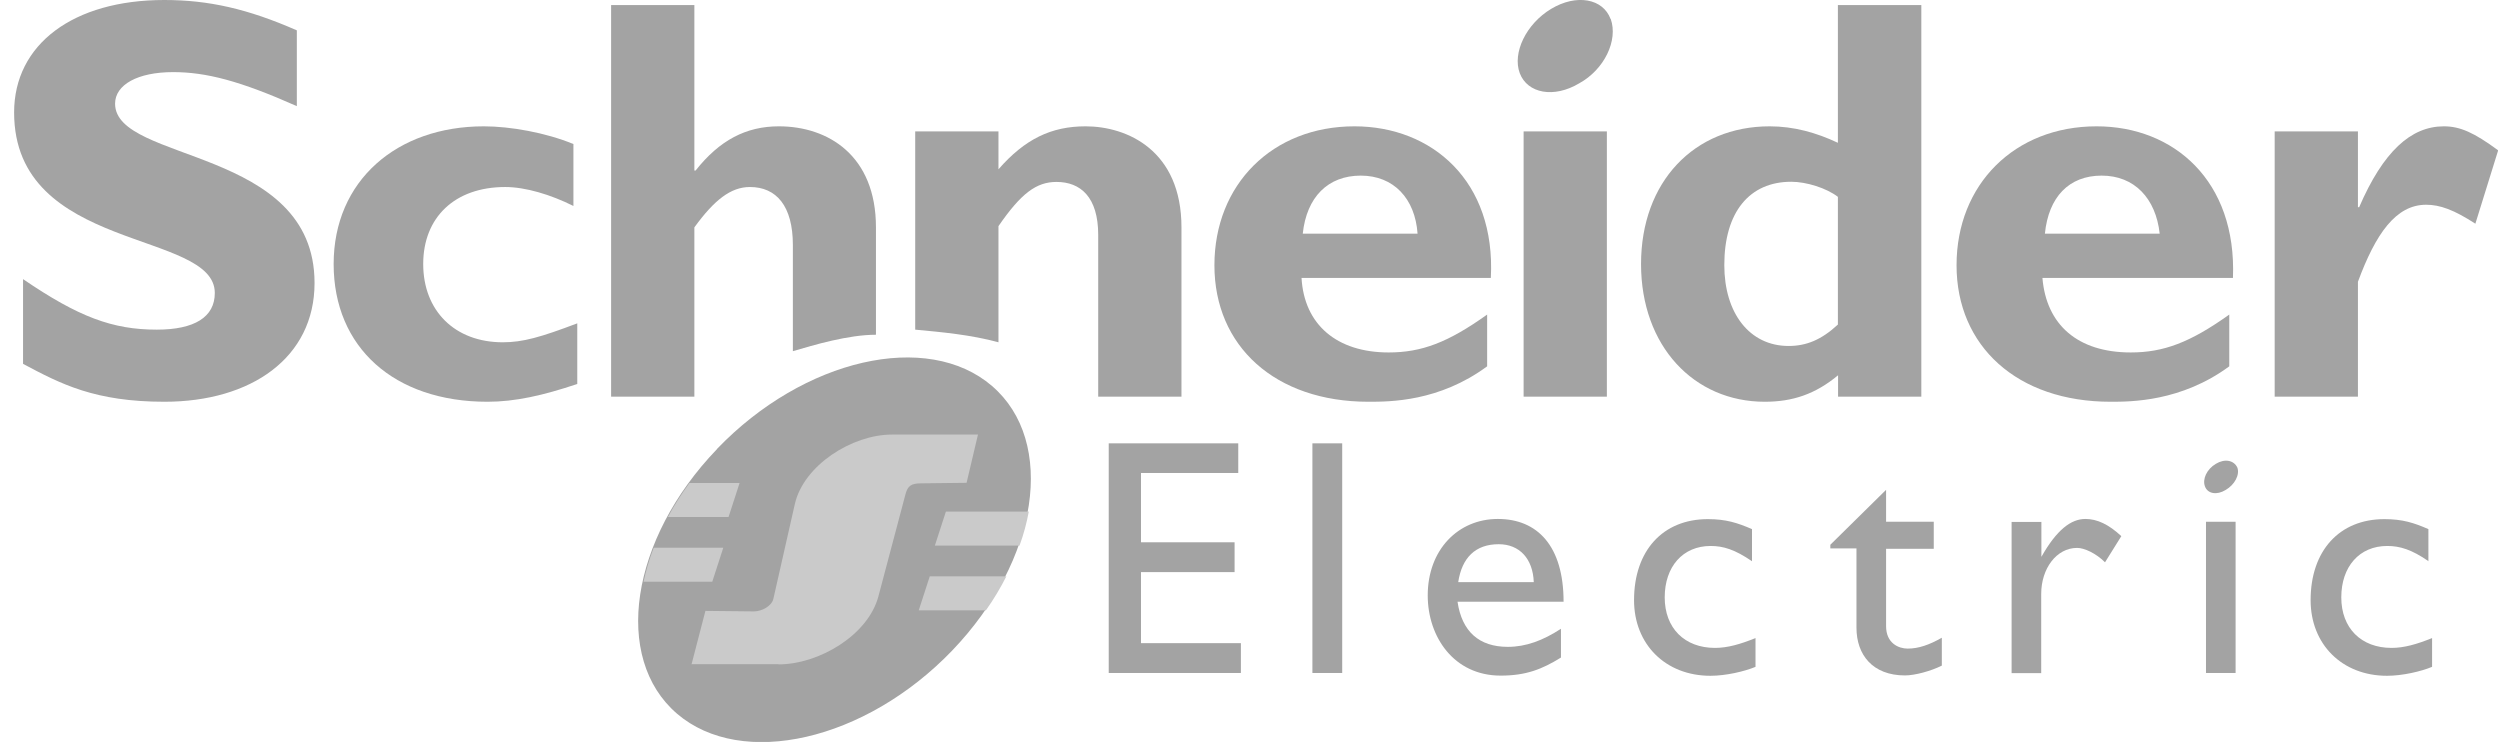
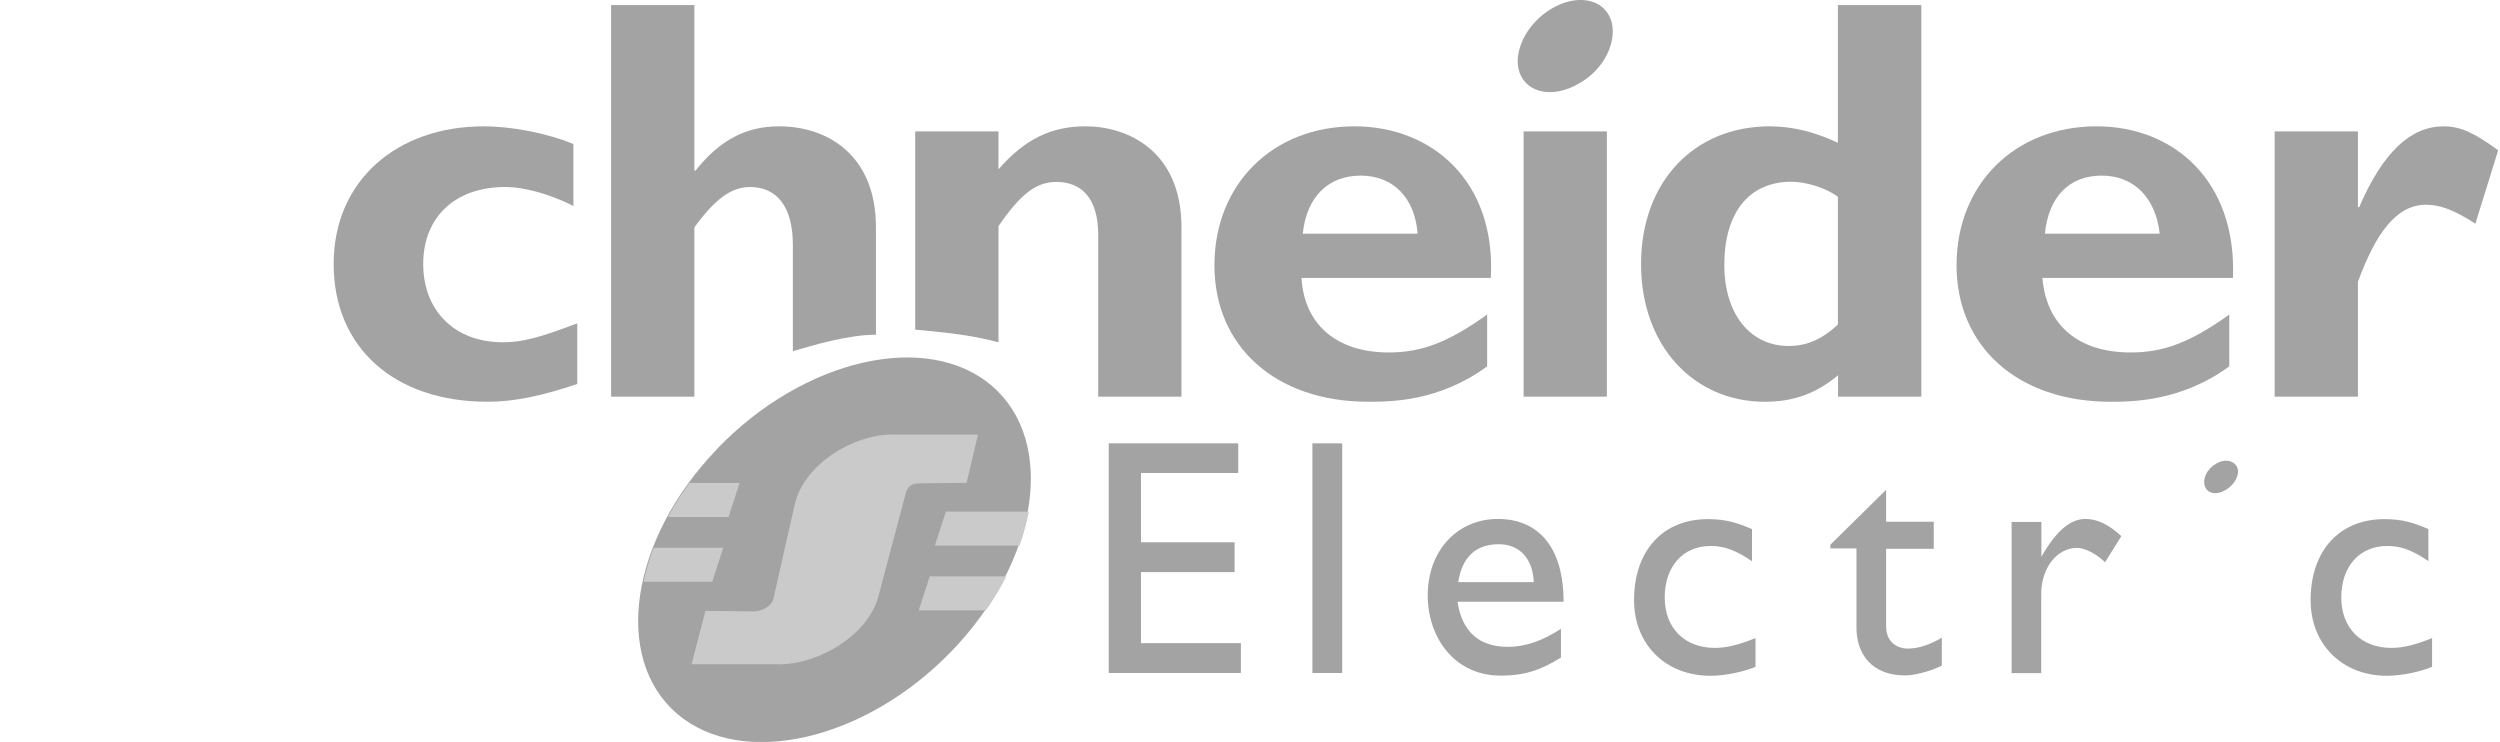
<svg xmlns="http://www.w3.org/2000/svg" width="155" height="46" viewBox="0 0 155 46" fill="none">
  <g clip-path="url(#clip0_2007_547)">
    <path d="M76.772 29.325H70.741V33.622H76.544V35.471H70.741V39.876H76.935V41.725H68.741V27.487H76.772V29.325Z" fill="#A3A3A3" />
    <path d="M81.369 27.487H83.217V41.725H81.369V27.487Z" fill="#A3A3A3" />
    <path d="M90.356 37.309H96.942C96.942 33.85 95.322 32.175 92.866 32.175C90.41 32.175 88.519 34.078 88.519 36.917C88.519 39.484 90.139 41.888 93.04 41.888C94.605 41.888 95.605 41.497 96.779 40.768V38.984C95.659 39.713 94.605 40.105 93.486 40.105C91.704 40.105 90.639 39.158 90.367 37.309H90.356ZM92.921 33.741C94.203 33.741 95.04 34.633 95.094 36.091H90.41C90.639 34.579 91.475 33.741 92.921 33.741Z" fill="#A3A3A3" />
    <path d="M108.624 34.796C107.559 34.068 106.842 33.85 106.06 33.85C104.332 33.85 103.212 35.134 103.212 37.037C103.212 38.941 104.44 40.17 106.331 40.17C107.114 40.17 107.896 39.941 108.842 39.561V41.344C108.168 41.627 107.005 41.899 106.049 41.899C103.256 41.899 101.311 39.941 101.311 37.211C101.311 34.144 103.093 32.186 105.886 32.186C107.005 32.186 107.722 32.414 108.624 32.806V34.818V34.796Z" fill="#A3A3A3" />
    <path d="M116.937 32.349H119.893V34.024H116.937V38.821C116.937 39.887 117.72 40.213 118.274 40.213C118.948 40.213 119.611 39.985 120.393 39.539V41.268C119.719 41.606 118.719 41.877 118.111 41.877C116.1 41.877 115.101 40.594 115.101 38.919V34.002H113.481V33.774L116.937 30.369V32.327V32.349Z" fill="#A3A3A3" />
    <path d="M126.566 32.349V34.525C127.512 32.849 128.403 32.175 129.294 32.175C130.022 32.175 130.739 32.512 131.522 33.241L130.511 34.862C129.957 34.307 129.229 33.97 128.783 33.97C127.501 33.97 126.555 35.253 126.555 36.82V41.736H124.719V32.36H126.555L126.566 32.349Z" fill="#A3A3A3" />
-     <path d="M136.771 32.349H138.607V41.725H136.771V32.349Z" fill="#A3A3A3" />
+     <path d="M136.771 32.349V41.725H136.771V32.349Z" fill="#A3A3A3" />
    <path d="M150.571 34.796C149.517 34.068 148.789 33.85 148.007 33.85C146.279 33.85 145.16 35.134 145.16 37.037C145.16 38.941 146.388 40.17 148.278 40.17C149.061 40.17 149.843 39.941 150.789 39.561V41.344C150.115 41.627 148.952 41.899 147.996 41.899C145.203 41.899 143.258 39.941 143.258 37.211C143.258 34.144 145.04 32.186 147.833 32.186C148.952 32.186 149.669 32.414 150.561 32.806V34.818L150.571 34.796Z" fill="#A3A3A3" />
-     <path d="M18.404 6.581C14.883 5.014 12.775 4.471 10.732 4.471C8.536 4.471 7.135 5.254 7.135 6.428C7.135 10.105 19.502 9.093 19.502 17.545C19.502 22.168 15.589 24.909 10.188 24.909C5.885 24.909 3.777 23.81 1.429 22.559V17.306C4.874 19.655 6.982 20.438 9.721 20.438C12.068 20.438 13.318 19.655 13.318 18.165C13.318 14.249 0.875 15.663 0.875 6.972C0.875 2.741 4.548 0 10.188 0C12.927 0 15.35 0.544 18.404 1.882V6.581Z" fill="#A3A3A3" />
    <path d="M35.78 23.81C33.672 24.517 31.944 24.909 30.227 24.909C24.435 24.909 20.686 21.537 20.686 16.37C20.686 11.204 24.598 7.832 29.999 7.832C31.64 7.832 33.835 8.223 35.552 8.93V12.77C34.139 12.063 32.574 11.595 31.325 11.595C28.195 11.595 26.239 13.477 26.239 16.37C26.239 19.264 28.195 21.222 31.172 21.222C32.422 21.222 33.52 20.906 35.791 20.047V23.81H35.78Z" fill="#A3A3A3" />
    <path d="M49.158 21.776V15.195C49.158 12.77 48.136 11.595 46.495 11.595C45.322 11.595 44.3 12.378 43.051 14.097V24.593H37.889V0.315H43.051V10.573H43.127C44.615 8.691 46.257 7.832 48.289 7.832C51.342 7.832 54.309 9.637 54.309 14.097V20.754C52.592 20.754 50.473 21.385 49.147 21.776H49.158Z" fill="#A3A3A3" />
    <path d="M56.743 20.438V8.147H61.905V10.497C63.546 8.615 65.187 7.832 67.306 7.832C69.882 7.832 73.251 9.322 73.251 14.097V24.593H68.089V14.565C68.089 12.215 66.991 11.28 65.502 11.28C64.252 11.28 63.307 11.987 61.905 14.021V21.222C60.188 20.754 58.384 20.591 56.743 20.438Z" fill="#A3A3A3" />
    <path d="M83.977 7.832C78.891 7.832 75.294 11.432 75.294 16.447C75.294 21.461 79.054 24.909 84.846 24.909C86.172 24.909 89.226 24.909 92.203 22.712V19.503C89.78 21.233 88.139 21.852 86.096 21.852C82.89 21.852 80.858 20.134 80.695 17.23H92.432C92.747 11.204 88.758 7.832 83.977 7.832ZM80.771 14.489C81.01 12.215 82.336 10.888 84.368 10.888C86.4 10.888 87.737 12.302 87.889 14.489H80.771Z" fill="#A3A3A3" />
    <path d="M94.464 8.147H99.626V24.593H94.464V8.147Z" fill="#A3A3A3" />
    <path d="M113.949 0.315V8.854C112.612 8.223 111.211 7.832 109.722 7.832C105.027 7.832 101.745 11.28 101.745 16.37C101.745 21.461 105.027 24.909 109.417 24.909C111.134 24.909 112.547 24.441 113.96 23.267V24.593H119.122V0.315H113.96H113.949ZM113.949 20.123C112.928 21.069 111.993 21.45 110.895 21.45C108.472 21.45 106.907 19.416 106.907 16.436C106.907 13.14 108.472 11.269 111.058 11.269C111.993 11.269 113.243 11.66 113.949 12.204V20.112V20.123Z" fill="#A3A3A3" />
    <path d="M129.989 7.832C124.903 7.832 121.306 11.432 121.306 16.447C121.306 21.461 125.066 24.909 130.858 24.909C132.108 24.909 135.237 24.909 138.215 22.712V19.503C135.792 21.233 134.14 21.852 132.108 21.852C128.815 21.852 126.87 20.134 126.631 17.23H138.443C138.682 11.204 134.77 7.832 129.989 7.832ZM126.783 14.489C127.011 12.215 128.272 10.888 130.304 10.888C132.336 10.888 133.662 12.302 133.901 14.489H126.783Z" fill="#A3A3A3" />
    <path d="M146.192 12.846H146.268C147.757 9.398 149.474 7.832 151.517 7.832C152.528 7.832 153.397 8.223 154.886 9.322L153.473 13.869C152.147 13.009 151.278 12.694 150.42 12.694C148.54 12.694 147.29 14.499 146.192 17.469V24.593H141.03V8.147H146.192V12.846Z" fill="#A3A3A3" />
    <path d="M99.865 1.175C100.332 2.502 99.474 4.307 97.909 5.167C96.344 6.102 94.703 5.798 94.225 4.536C93.757 3.285 94.616 1.479 96.181 0.544C97.746 -0.392 99.387 -0.087 99.854 1.175H99.865Z" fill="#A3A3A3" />
    <path d="M138.715 28.988C138.878 29.434 138.552 30.054 137.987 30.38C137.433 30.718 136.868 30.609 136.705 30.152C136.542 29.706 136.814 29.097 137.379 28.759C137.933 28.422 138.498 28.531 138.715 28.988Z" fill="#A3A3A3" />
    <path d="M44.453 27.835C49.832 22.233 57.494 20.482 61.504 23.93C65.514 27.378 64.405 34.742 59.026 40.344C53.647 45.935 45.985 47.686 41.975 44.249C37.965 40.801 39.074 33.437 44.453 27.846V27.835Z" fill="#A3A3A3" />
    <path d="M48.278 41.181H42.877L43.736 37.875L46.746 37.907C47.224 37.907 47.854 37.581 47.952 37.113L49.278 31.261C49.821 28.847 52.831 26.943 55.298 26.943H60.634L59.928 29.934L57.124 29.967C56.494 29.967 56.287 30.119 56.146 30.62L54.462 36.972C53.82 39.387 50.767 41.192 48.267 41.192L48.278 41.181Z" fill="#A3A3A3" />
    <path d="M41.41 32.055C41.791 31.348 42.236 30.641 42.747 29.945H45.855L45.17 32.055H41.421H41.41Z" fill="#CACACA" />
    <path d="M39.9 36.069C40.052 35.373 40.258 34.666 40.53 33.959H44.844L44.16 36.069H39.889H39.9Z" fill="#CACACA" />
    <path d="M62.395 35.732C62.036 36.439 61.612 37.157 61.123 37.842H56.961L57.646 35.732H62.384H62.395Z" fill="#CACACA" />
    <path d="M63.786 31.718C63.655 32.414 63.471 33.121 63.21 33.828H57.961L58.646 31.718H63.786Z" fill="#CACACA" />
    <path d="M48.278 41.181H42.877L43.736 37.875L46.746 37.907C47.224 37.907 47.854 37.581 47.952 37.113L49.278 31.261C49.821 28.847 52.831 26.943 55.298 26.943H60.634L59.928 29.934L57.124 29.967C56.494 29.967 56.287 30.119 56.146 30.62L54.462 36.972C53.82 39.387 50.767 41.192 48.267 41.192L48.278 41.181Z" fill="#CACACA" />
  </g>
  <defs>
    <clipPath id="clip0_2007_547">
      <rect width="154" height="46" fill="white" transform="translate(0.875)" />
    </clipPath>
  </defs>
</svg>